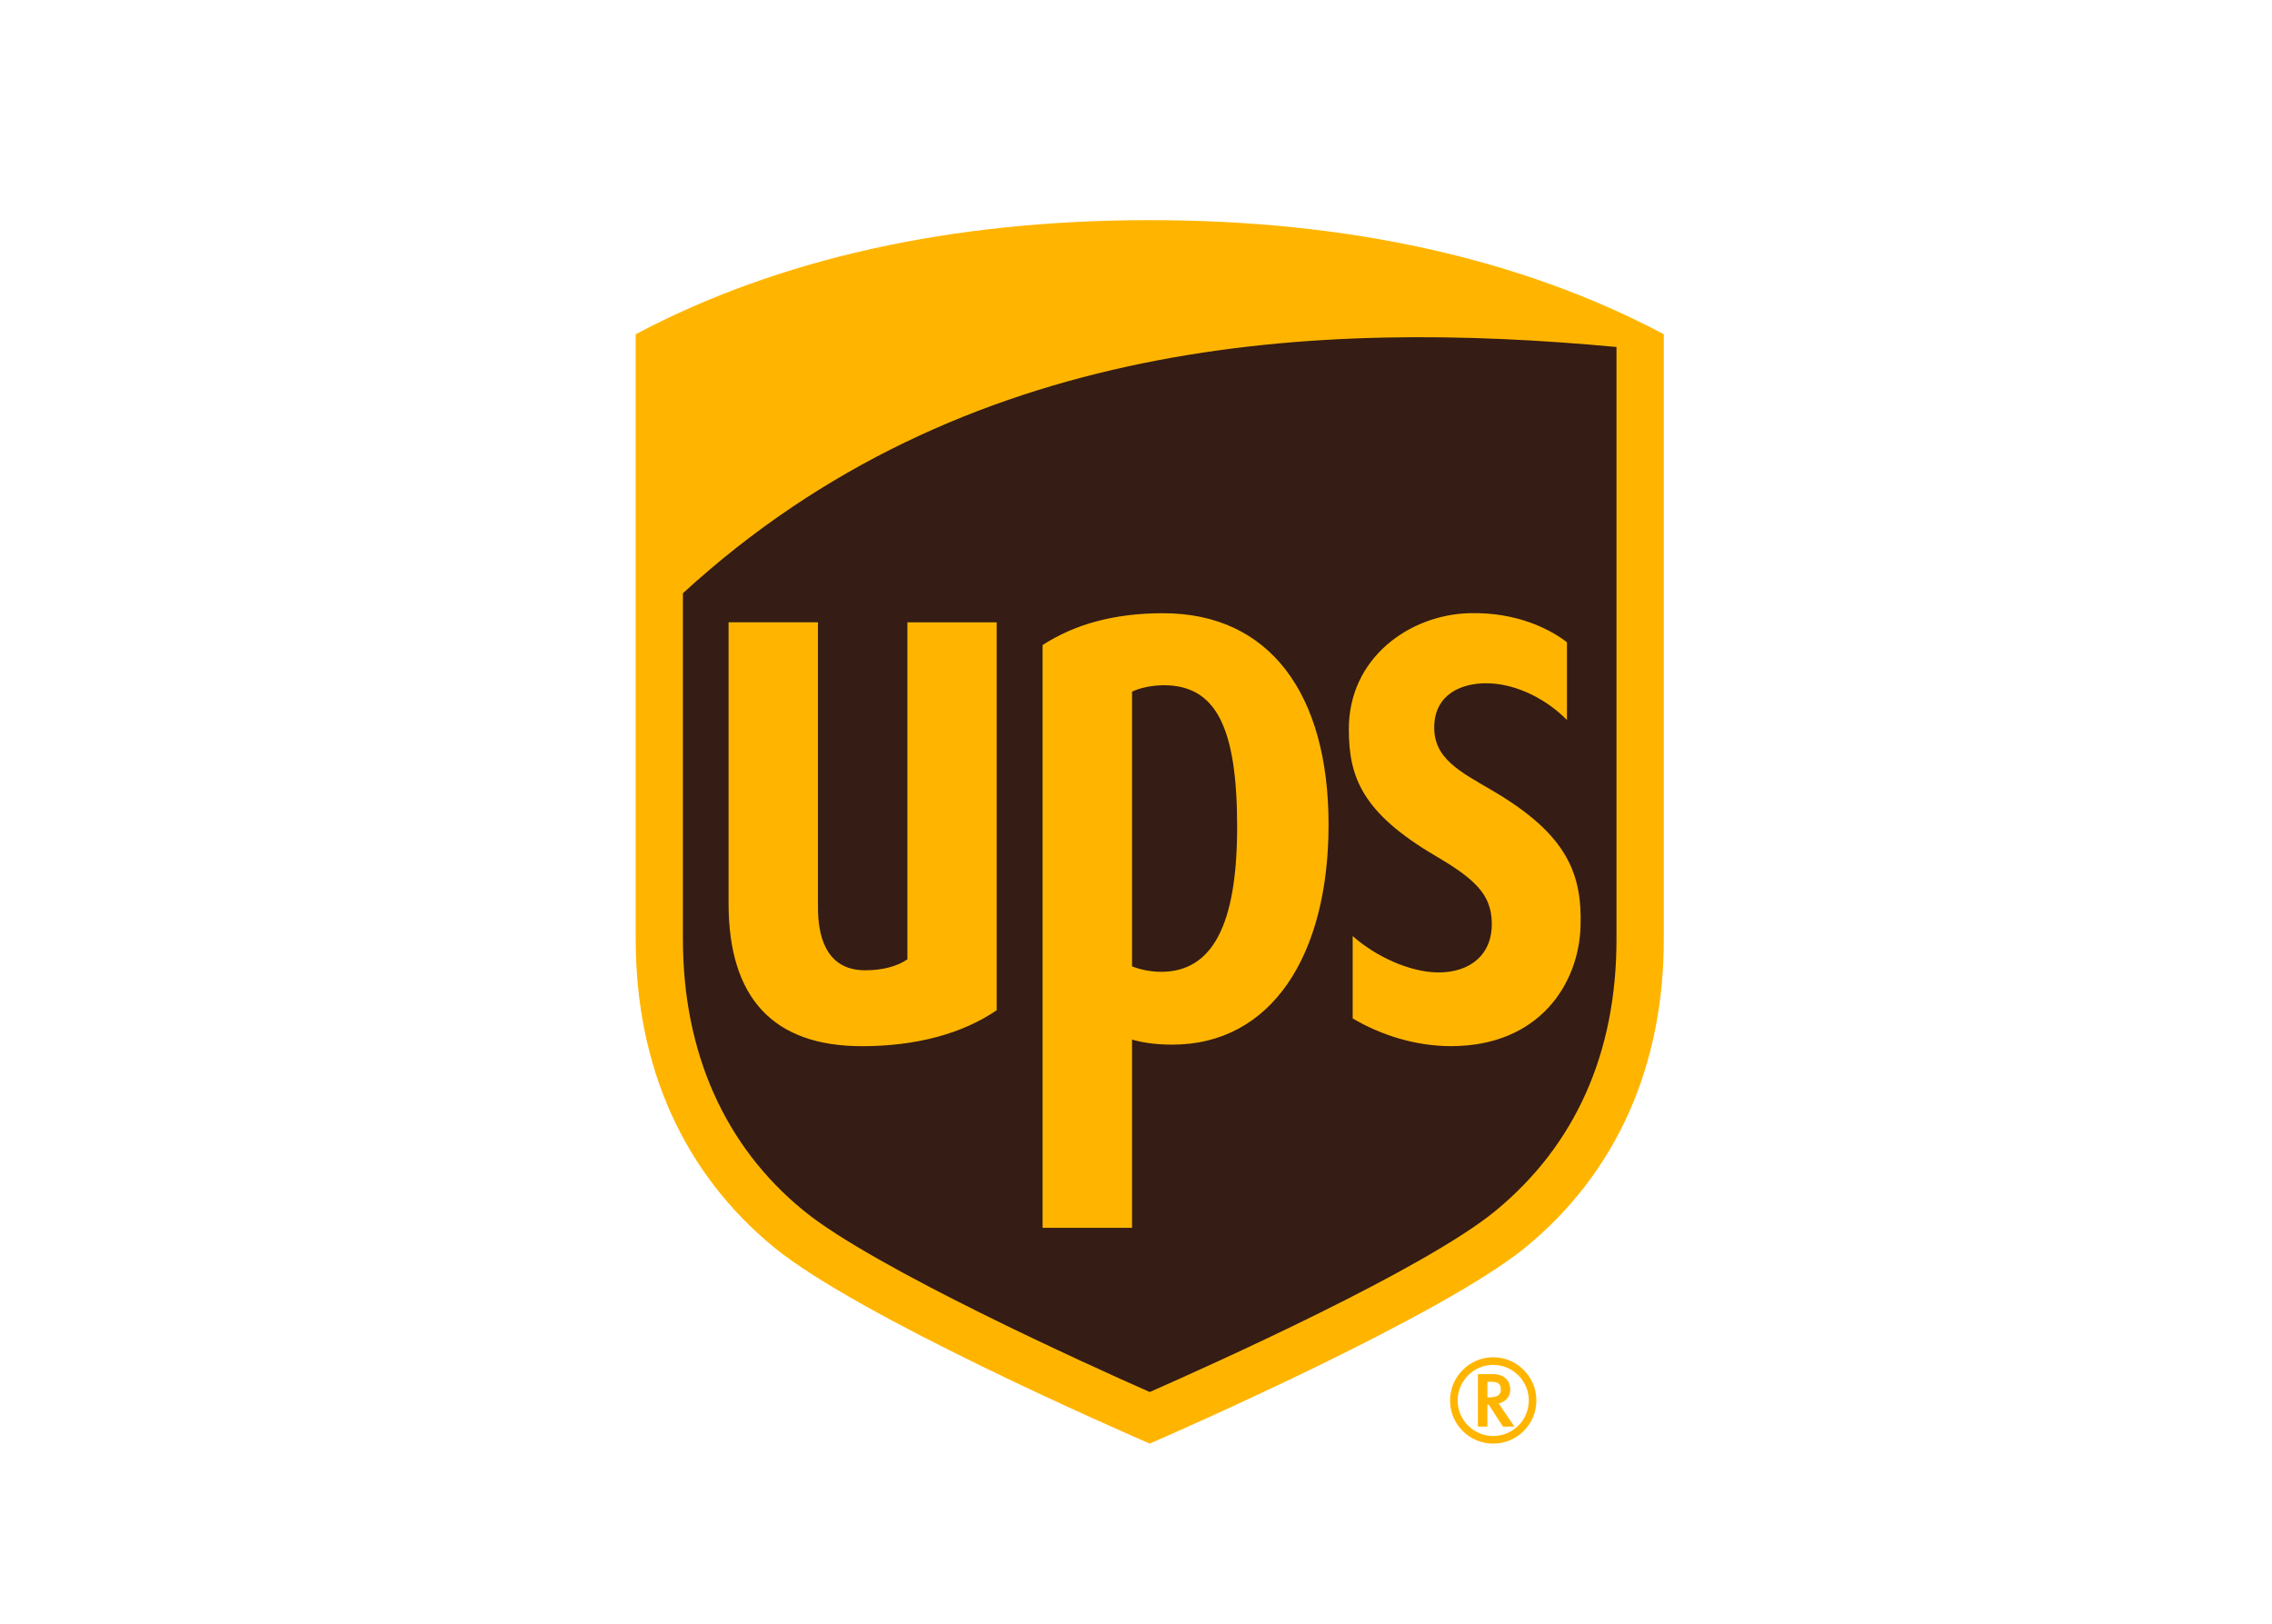
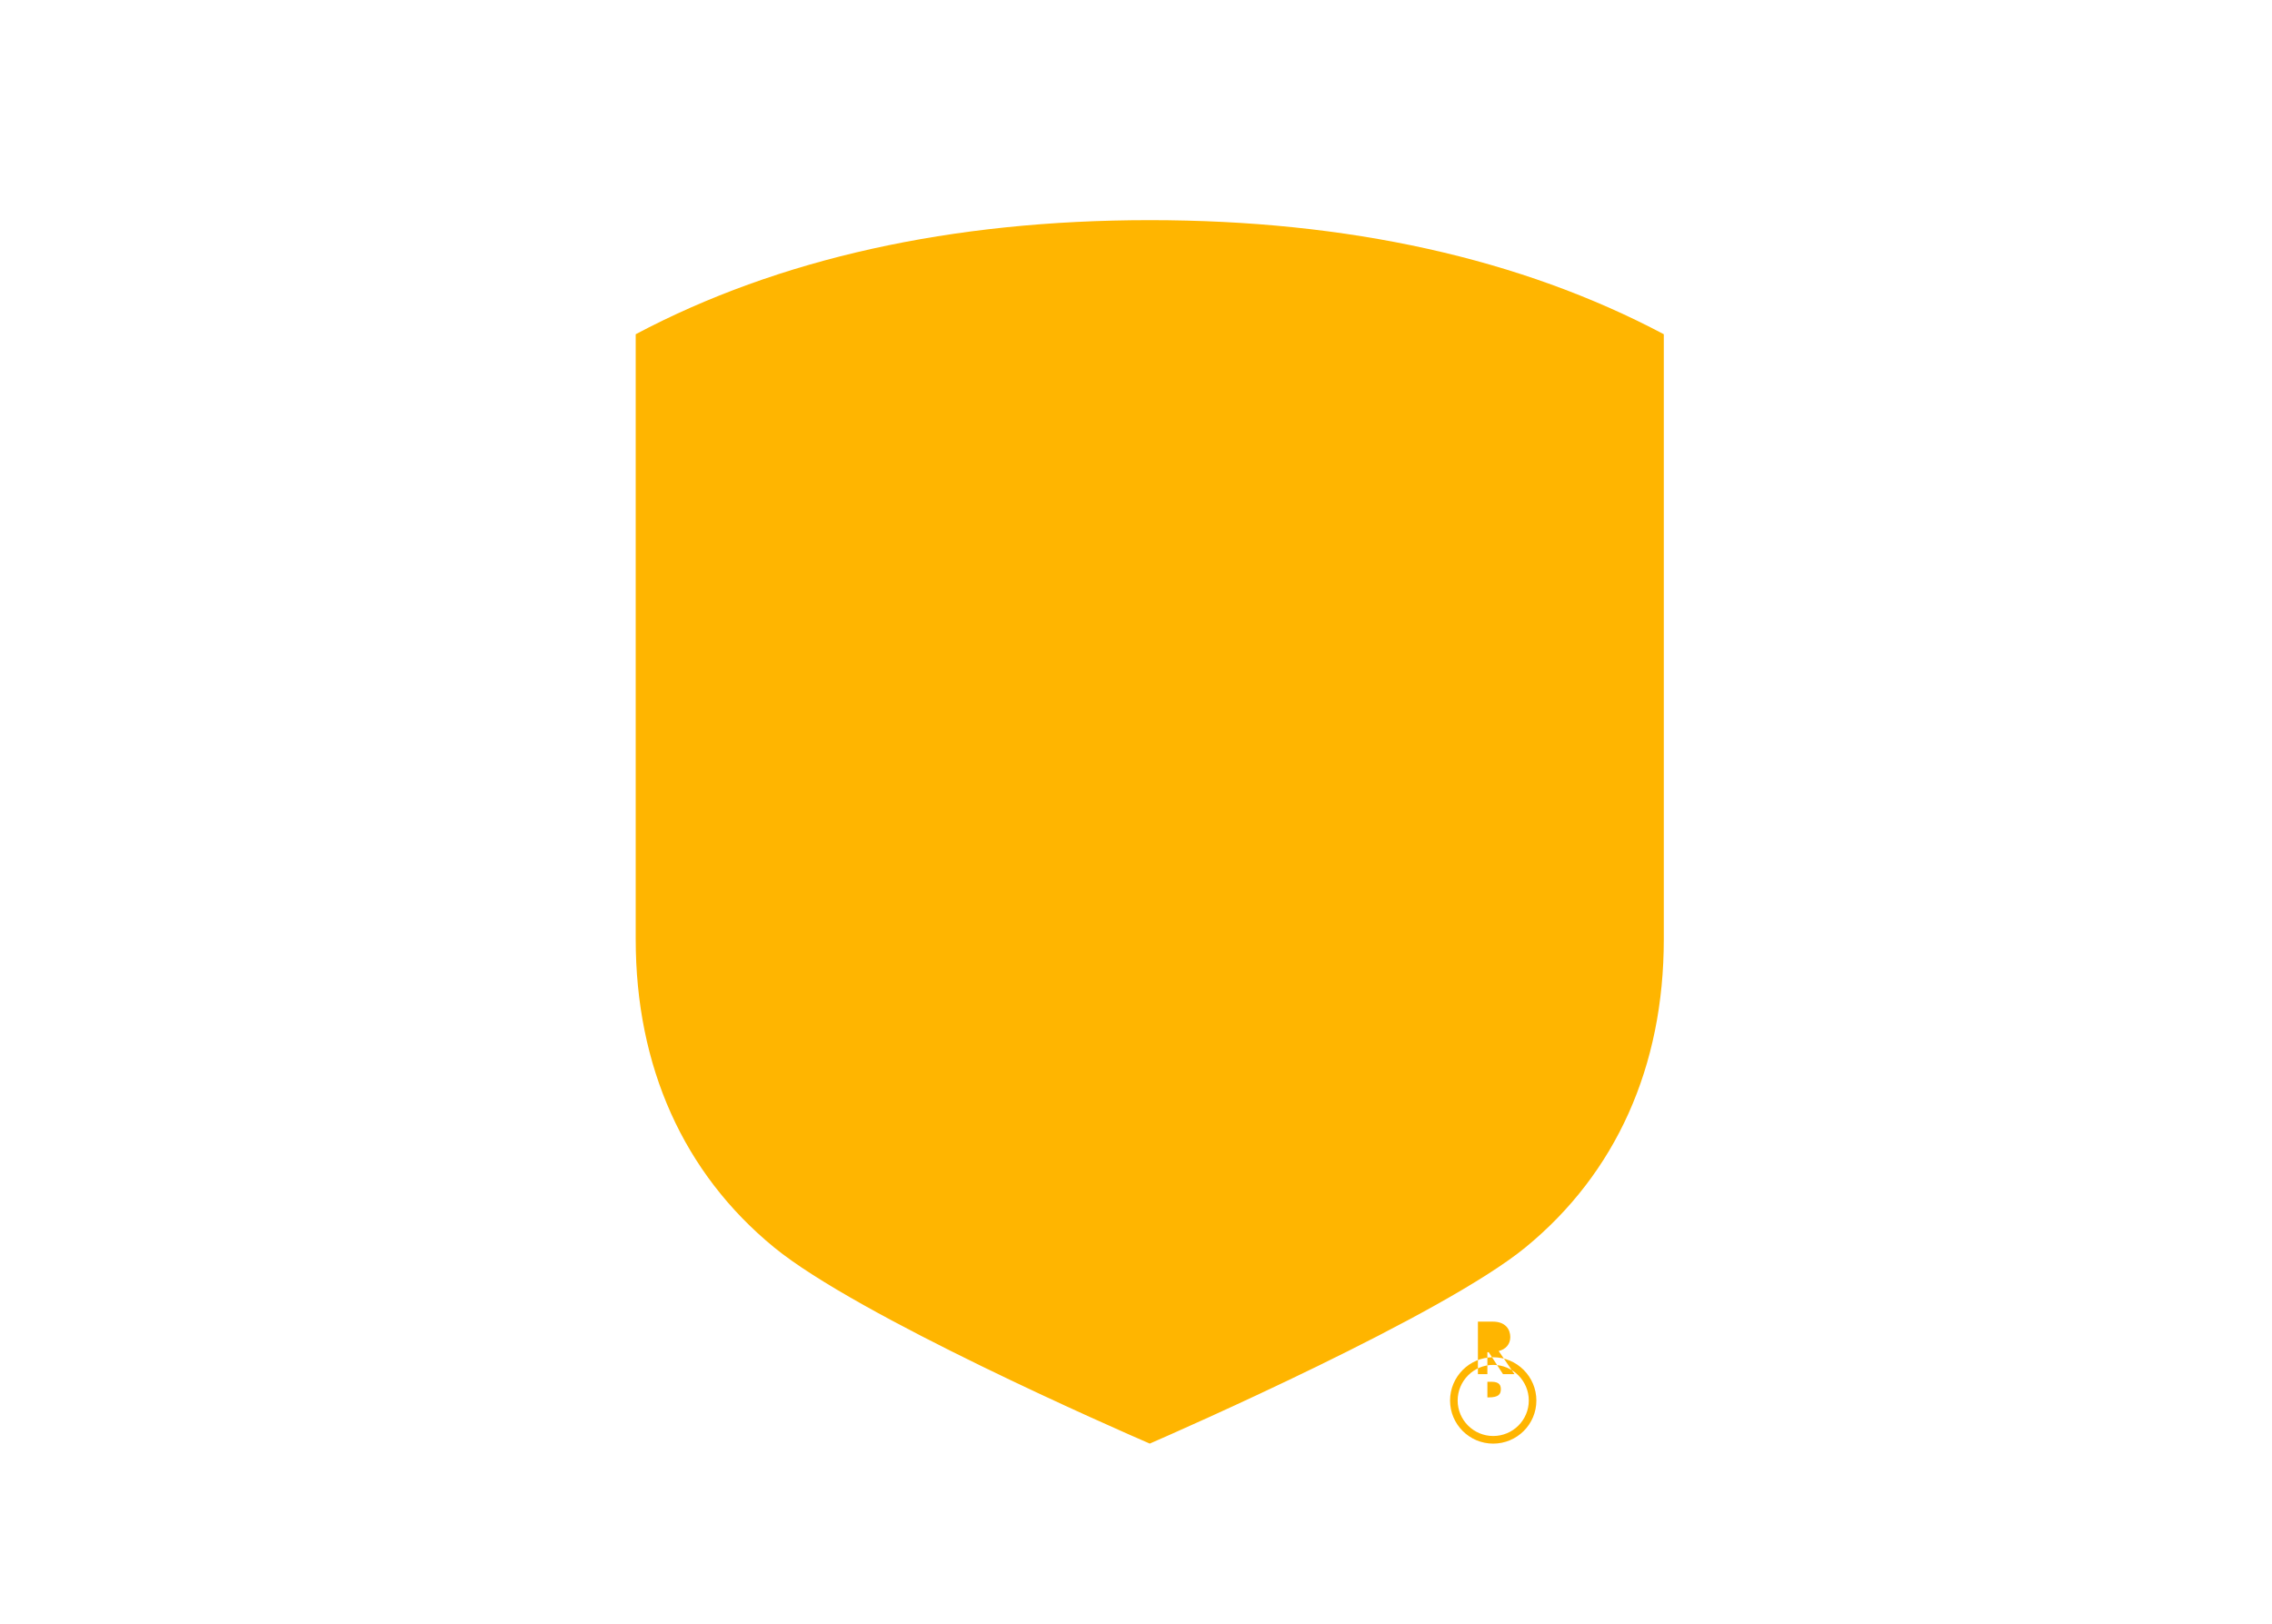
<svg xmlns="http://www.w3.org/2000/svg" width="512" height="366" viewBox="0 0 512 366">
  <g fill="none" fill-rule="evenodd">
-     <path d="M259.102 325.321c-7.179-3.113-65.736-28.71-84.675-44.231-20.391-16.717-31.167-40.717-31.167-69.41V75.318c32.186-17.057 71.157-25.707 115.841-25.707 44.687 0 83.653 8.65 115.841 25.709V211.683c0 28.694-10.773 52.692-31.154 69.406-18.64 15.277-77.888 41.274-84.689 44.233zm77.388-19.455c-5.36 0-9.717 4.395-9.717 9.749 0 5.36 4.356 9.713 9.716 9.713 5.386 0 9.737-4.353 9.737-9.713 0-5.355-4.352-9.748-9.737-9.748zm8.027 9.749c0 4.408-3.584 7.997-8.022 7.997-4.413 0-8.008-3.589-8.008-7.997 0-4.413 3.597-8.028 8.008-8.028 4.438 0 8.022 3.615 8.022 8.028zm-8.354-4.224c1.813 0 2.053.896 2.053 1.67 0 1.111-.475 1.853-2.763 1.853h-.266v-3.522h.979zm-3.113-1.725v11.829h2.134v-4.935h.304c.16.242 3.215 4.936 3.215 4.936h2.585l-3.557-5.205c1.562-.374 2.615-1.51 2.615-3.149 0-1.679-1.034-3.476-3.938-3.476h-3.357z" fill="#ffb500" />
-     <path d="M303.96 164.454c-.081-16.285 13.783-25.88 27.041-26.264 11.068-.339 18.573 3.817 22.117 6.547v17.523c-4.199-4.31-11.019-8.217-18.062-8.283-5.705-.051-11.653 2.464-11.847 9.625-.195 7.337 5.733 10.239 13.259 14.647 16.832 9.897 20.088 18.788 19.71 30.544-.388 12.89-9.276 26.959-29.191 26.959-7.966 0-15.84-2.488-22.157-6.251v-18.559c5.15 4.583 12.839 8.155 19.27 8.202 7.392.031 12.256-4.202 12.082-11.231-.143-6.328-3.727-9.764-12.584-14.971-16.618-9.752-19.609-17.768-19.638-28.49zm-48.851-8.58c1.639-.814 4.414-1.454 7.139-1.454 11.702 0 16.544 9.339 16.544 31.914 0 22.03-5.538 32.673-17.138 32.673-2.725 0-5.1-.671-6.545-1.214v-61.921zm0 120.824h-20.159V145.362c7.309-4.716 16.177-7.168 27.163-7.168 24.052 0 37.279 18.252 37.279 47.633 0 29.436-12.837 49.588-35.211 49.588-4.136 0-7.054-.55-9.071-1.147v42.436zm-90.923-73.12v-63.343h20.145v64.247c0 5.713 1.381 14.177 10.62 14.177 4.095 0 7.341-.957 9.533-2.462v-75.955h20.119v87.428c-7.689 5.236-18.031 8.093-30.369 8.093-19.938 0-30.049-10.819-30.049-32.177zm-10.285 8.12c0 25.408 9.394 46.623 27.247 61.169 15.759 12.85 64.262 34.797 77.946 40.832 13.497-5.948 61.886-27.623 77.92-40.832 17.969-14.795 27.266-35.519 27.266-61.169V78.196c-67.436-6.273-147.235-2.423-210.382 55.493l-.002 78.004h.003z" fill="#351c15" />
+     <path d="M259.102 325.321c-7.179-3.113-65.736-28.71-84.675-44.231-20.391-16.717-31.167-40.717-31.167-69.41V75.318c32.186-17.057 71.157-25.707 115.841-25.707 44.687 0 83.653 8.65 115.841 25.709V211.683c0 28.694-10.773 52.692-31.154 69.406-18.64 15.277-77.888 41.274-84.689 44.233zm77.388-19.455c-5.36 0-9.717 4.395-9.717 9.749 0 5.36 4.356 9.713 9.716 9.713 5.386 0 9.737-4.353 9.737-9.713 0-5.355-4.352-9.748-9.737-9.748zm8.027 9.749c0 4.408-3.584 7.997-8.022 7.997-4.413 0-8.008-3.589-8.008-7.997 0-4.413 3.597-8.028 8.008-8.028 4.438 0 8.022 3.615 8.022 8.028zm-8.354-4.224c1.813 0 2.053.896 2.053 1.67 0 1.111-.475 1.853-2.763 1.853h-.266v-3.522h.979zm-3.113-1.725h2.134v-4.935h.304c.16.242 3.215 4.936 3.215 4.936h2.585l-3.557-5.205c1.562-.374 2.615-1.51 2.615-3.149 0-1.679-1.034-3.476-3.938-3.476h-3.357z" fill="#ffb500" />
  </g>
</svg>